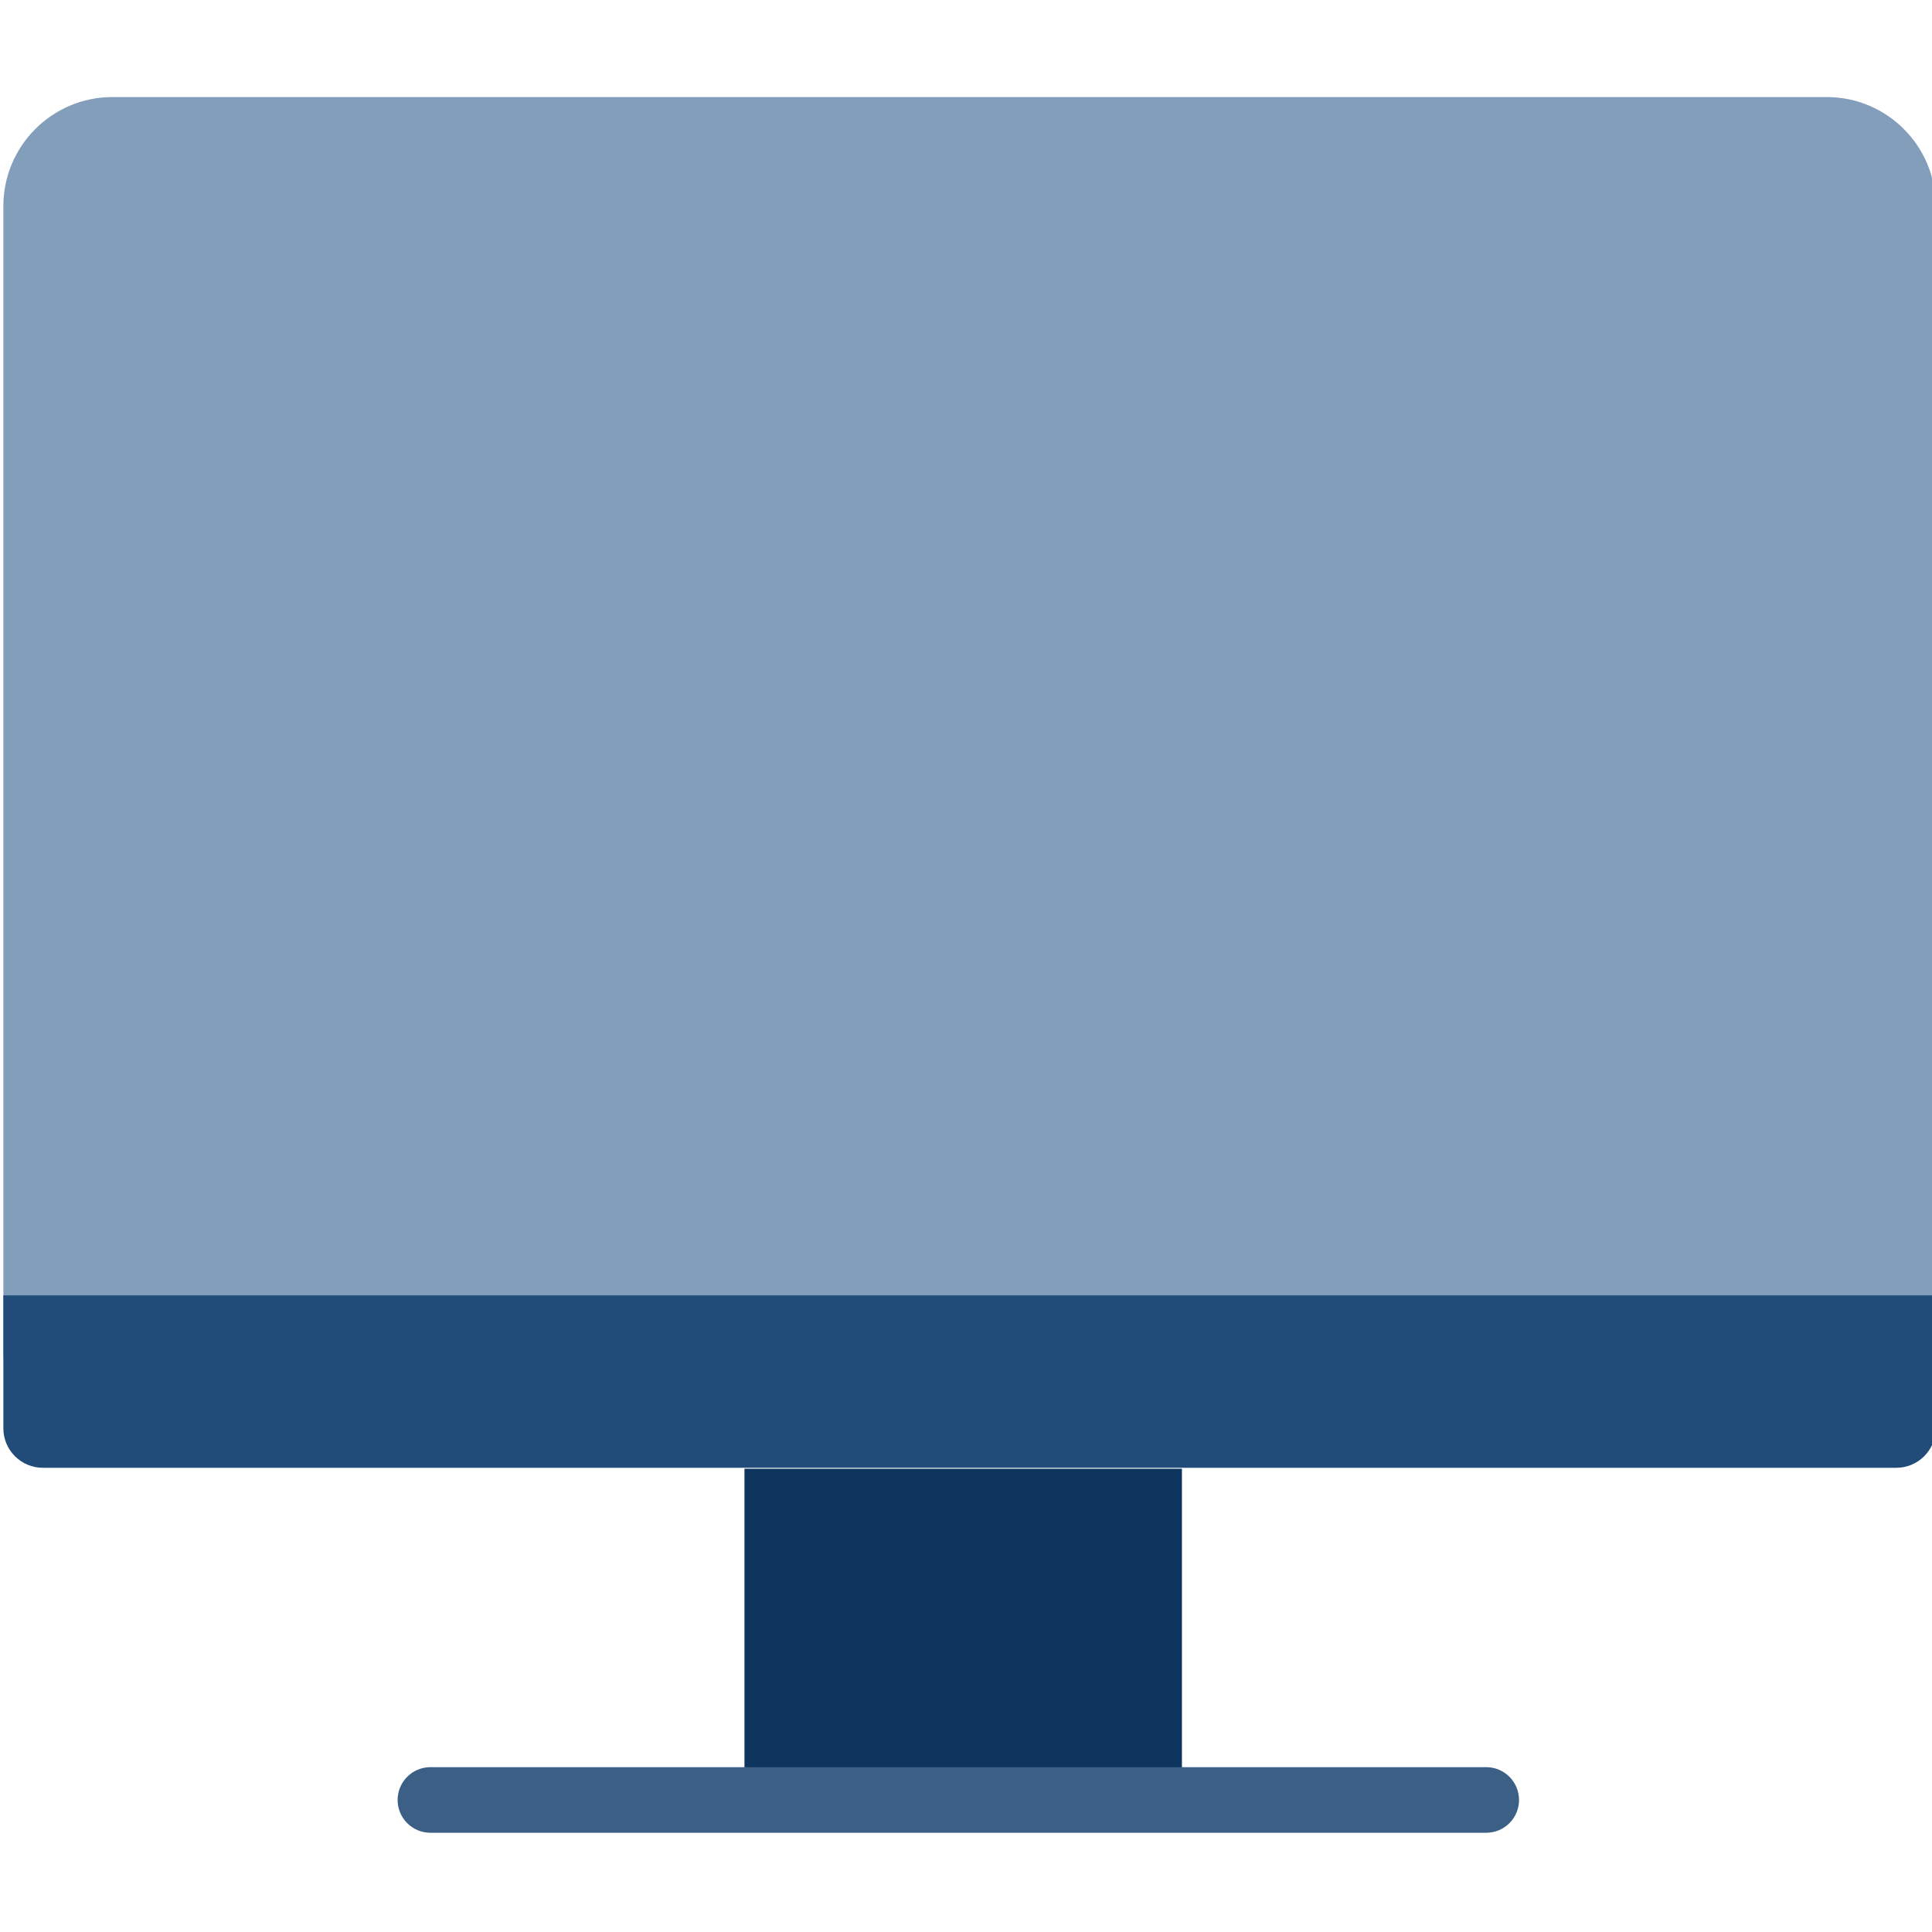
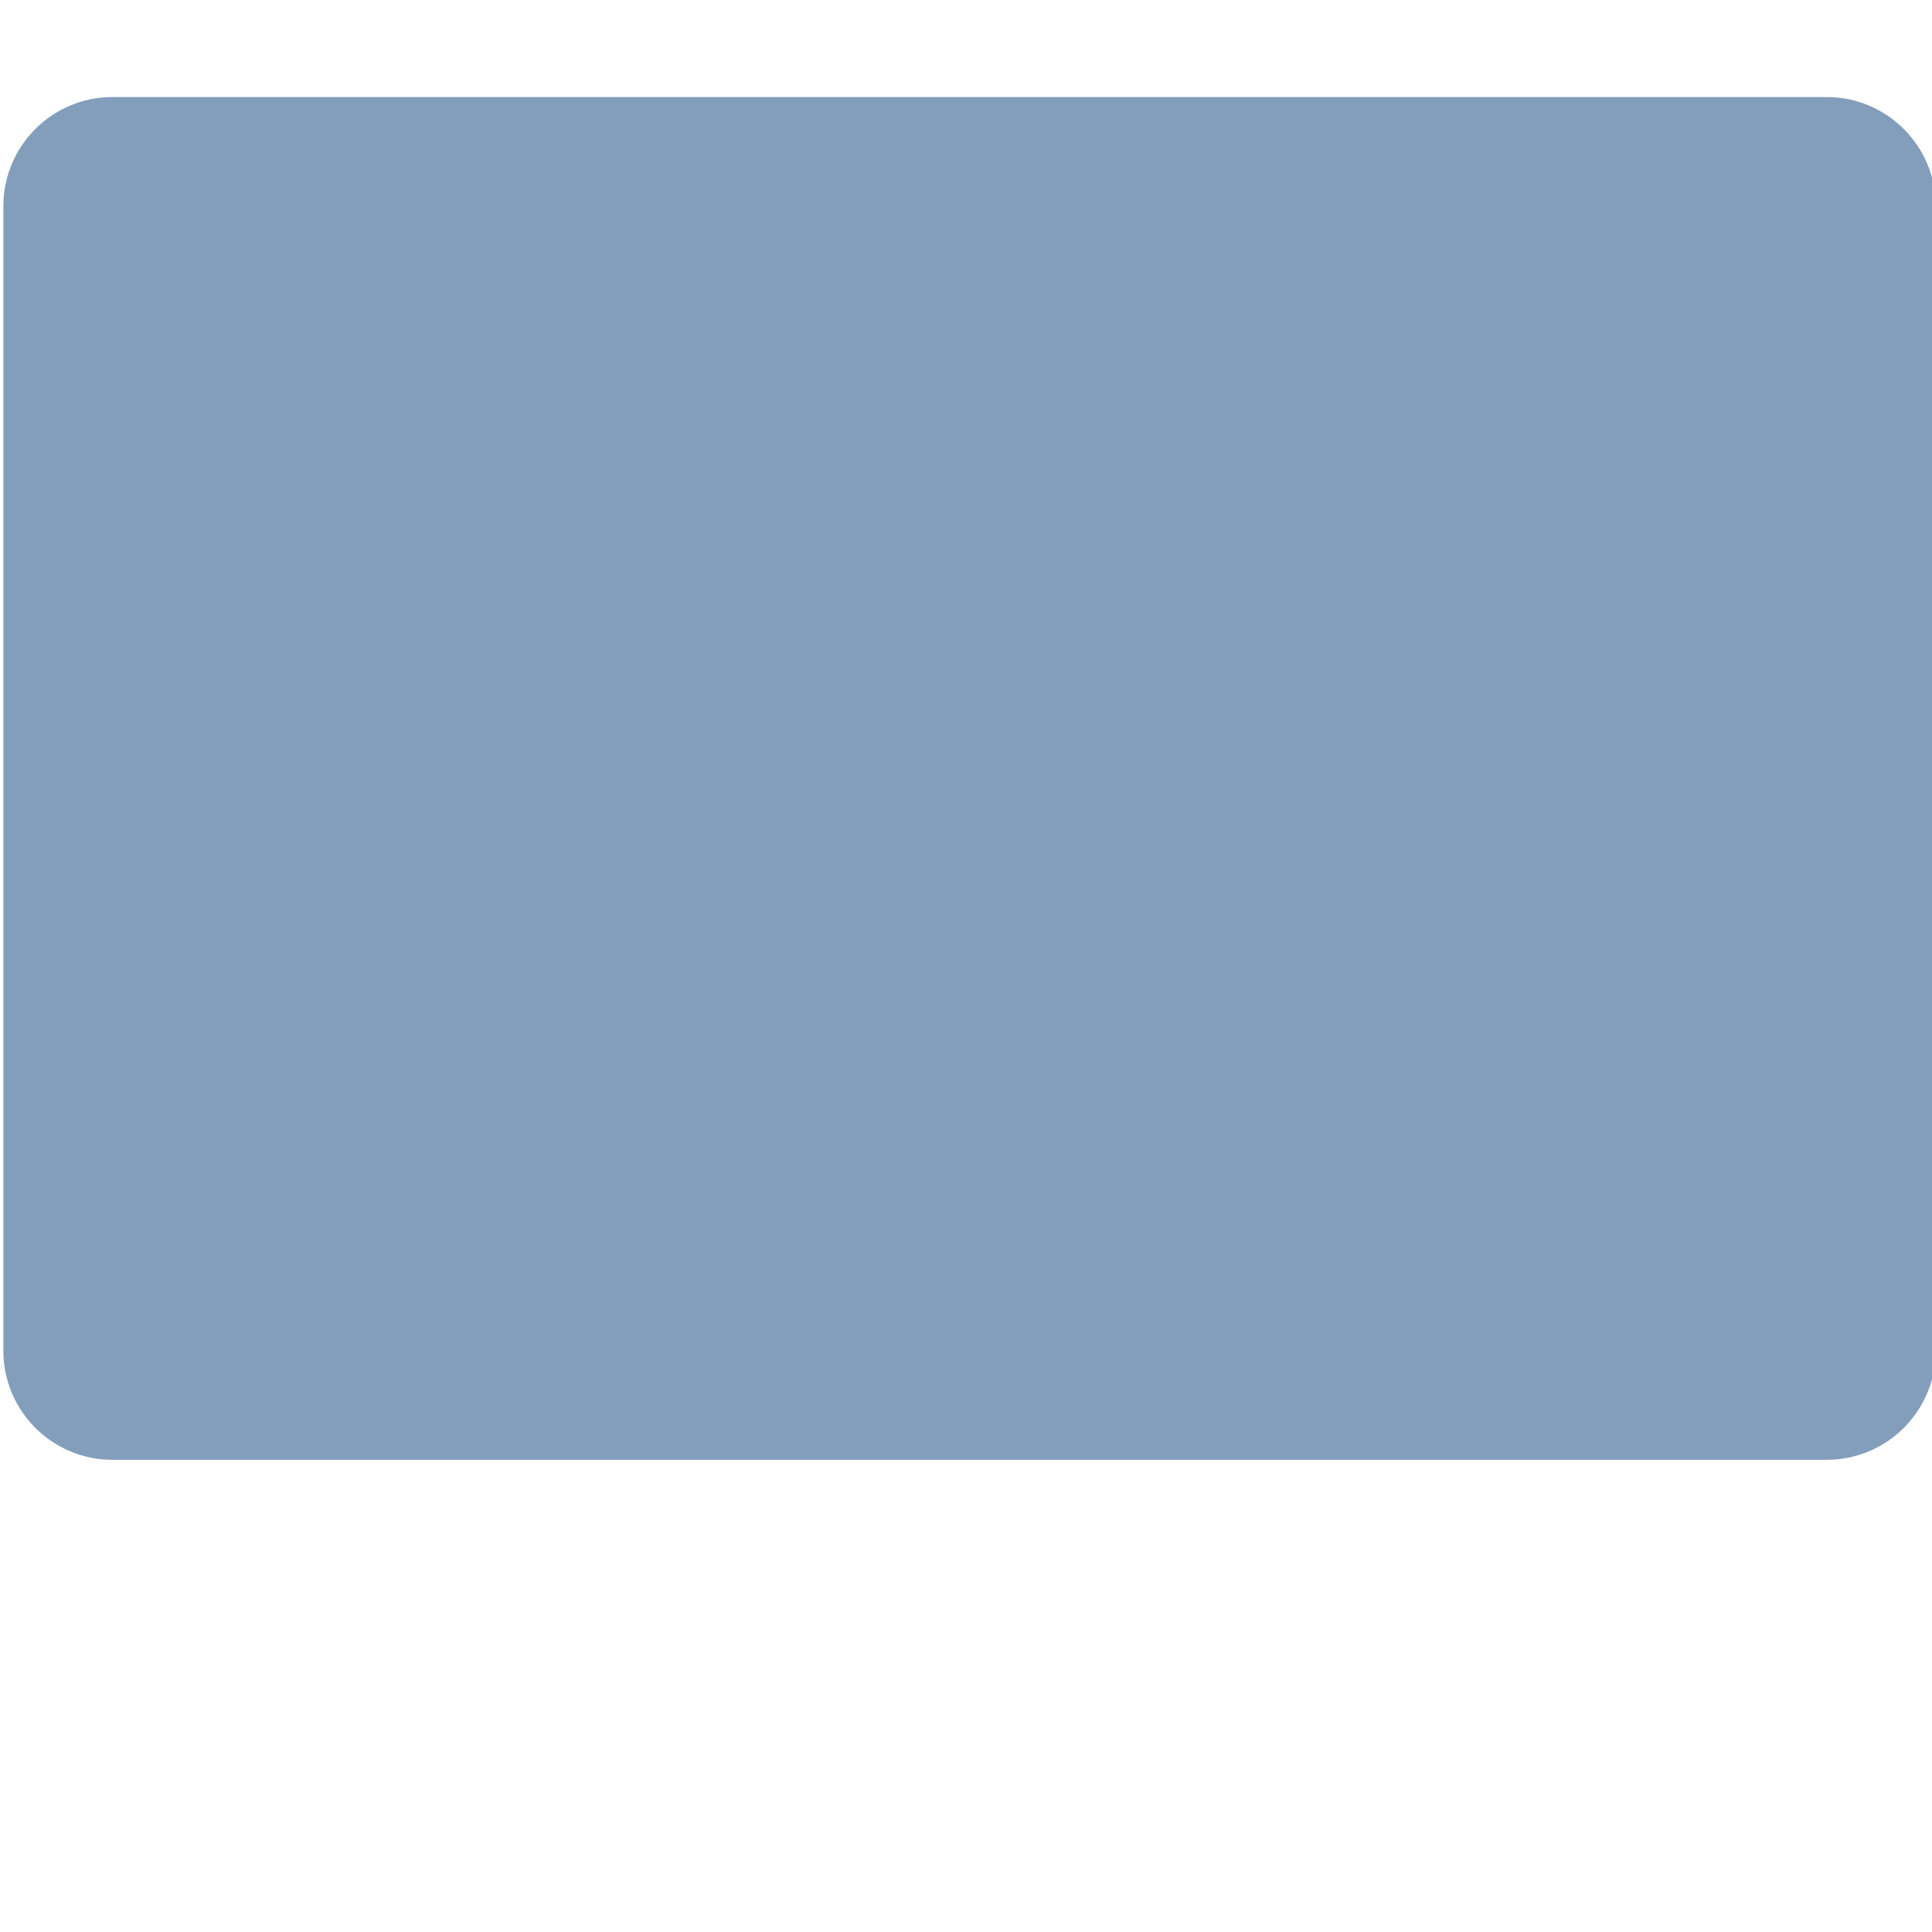
<svg xmlns="http://www.w3.org/2000/svg" width="100%" height="100%" viewBox="0 0 400 400" xml:space="preserve" style="fill-rule:evenodd;clip-rule:evenodd;stroke-linejoin:round;stroke-miterlimit:1.414;">
  <g transform="matrix(6.315,0,0,6.315,-3188.56,-5754.07)">
    <g transform="matrix(1.024,0,0,1,-13.532,0)">
      <path d="M568.277,917.932C568.277,915.959 566.712,914.357 564.786,914.357L509.898,914.357C507.971,914.357 506.407,915.959 506.407,917.932L506.407,955.461C506.407,957.434 507.971,959.035 509.898,959.035L564.786,959.035C566.712,959.035 568.277,957.434 568.277,955.461L568.277,917.932Z" style="fill:rgb(130,158,187);" />
    </g>
    <g transform="matrix(1.024,0,0,0.362,-13.532,612.126)">
      <clipPath id="_clip1">
-         <rect x="506.407" y="943.419" width="61.87" height="15.616" />
-       </clipPath>
+         </clipPath>
      <g clip-path="url(#_clip1)">
-         <path d="M568.277,917.932C568.277,915.959 567.711,914.357 567.014,914.357L507.67,914.357C506.973,914.357 506.407,915.959 506.407,917.932L506.407,955.461C506.407,957.434 506.973,959.035 507.67,959.035L567.014,959.035C567.711,959.035 568.277,957.434 568.277,955.461L568.277,917.932Z" style="fill:rgb(33,76,121);" />
-       </g>
+         </g>
    </g>
    <g transform="matrix(1.044,0,0,0.965,-8.714,30.875)">
-       <rect x="515.364" y="962.127" width="13.738" height="10.578" style="fill:rgb(14,53,94);" />
-     </g>
+       </g>
    <g transform="matrix(0.991,0,0,1.078,4.431,-80.46)">
-       <path d="M555.287,974.627C555.287,974.076 554.801,973.629 554.202,973.629L519.272,973.629C518.673,973.629 518.187,974.076 518.187,974.627C518.187,975.177 518.673,975.624 519.272,975.624L554.202,975.624C554.801,975.624 555.287,975.177 555.287,974.627Z" style="fill:rgb(59,95,133);" />
-     </g>
+       </g>
  </g>
</svg>